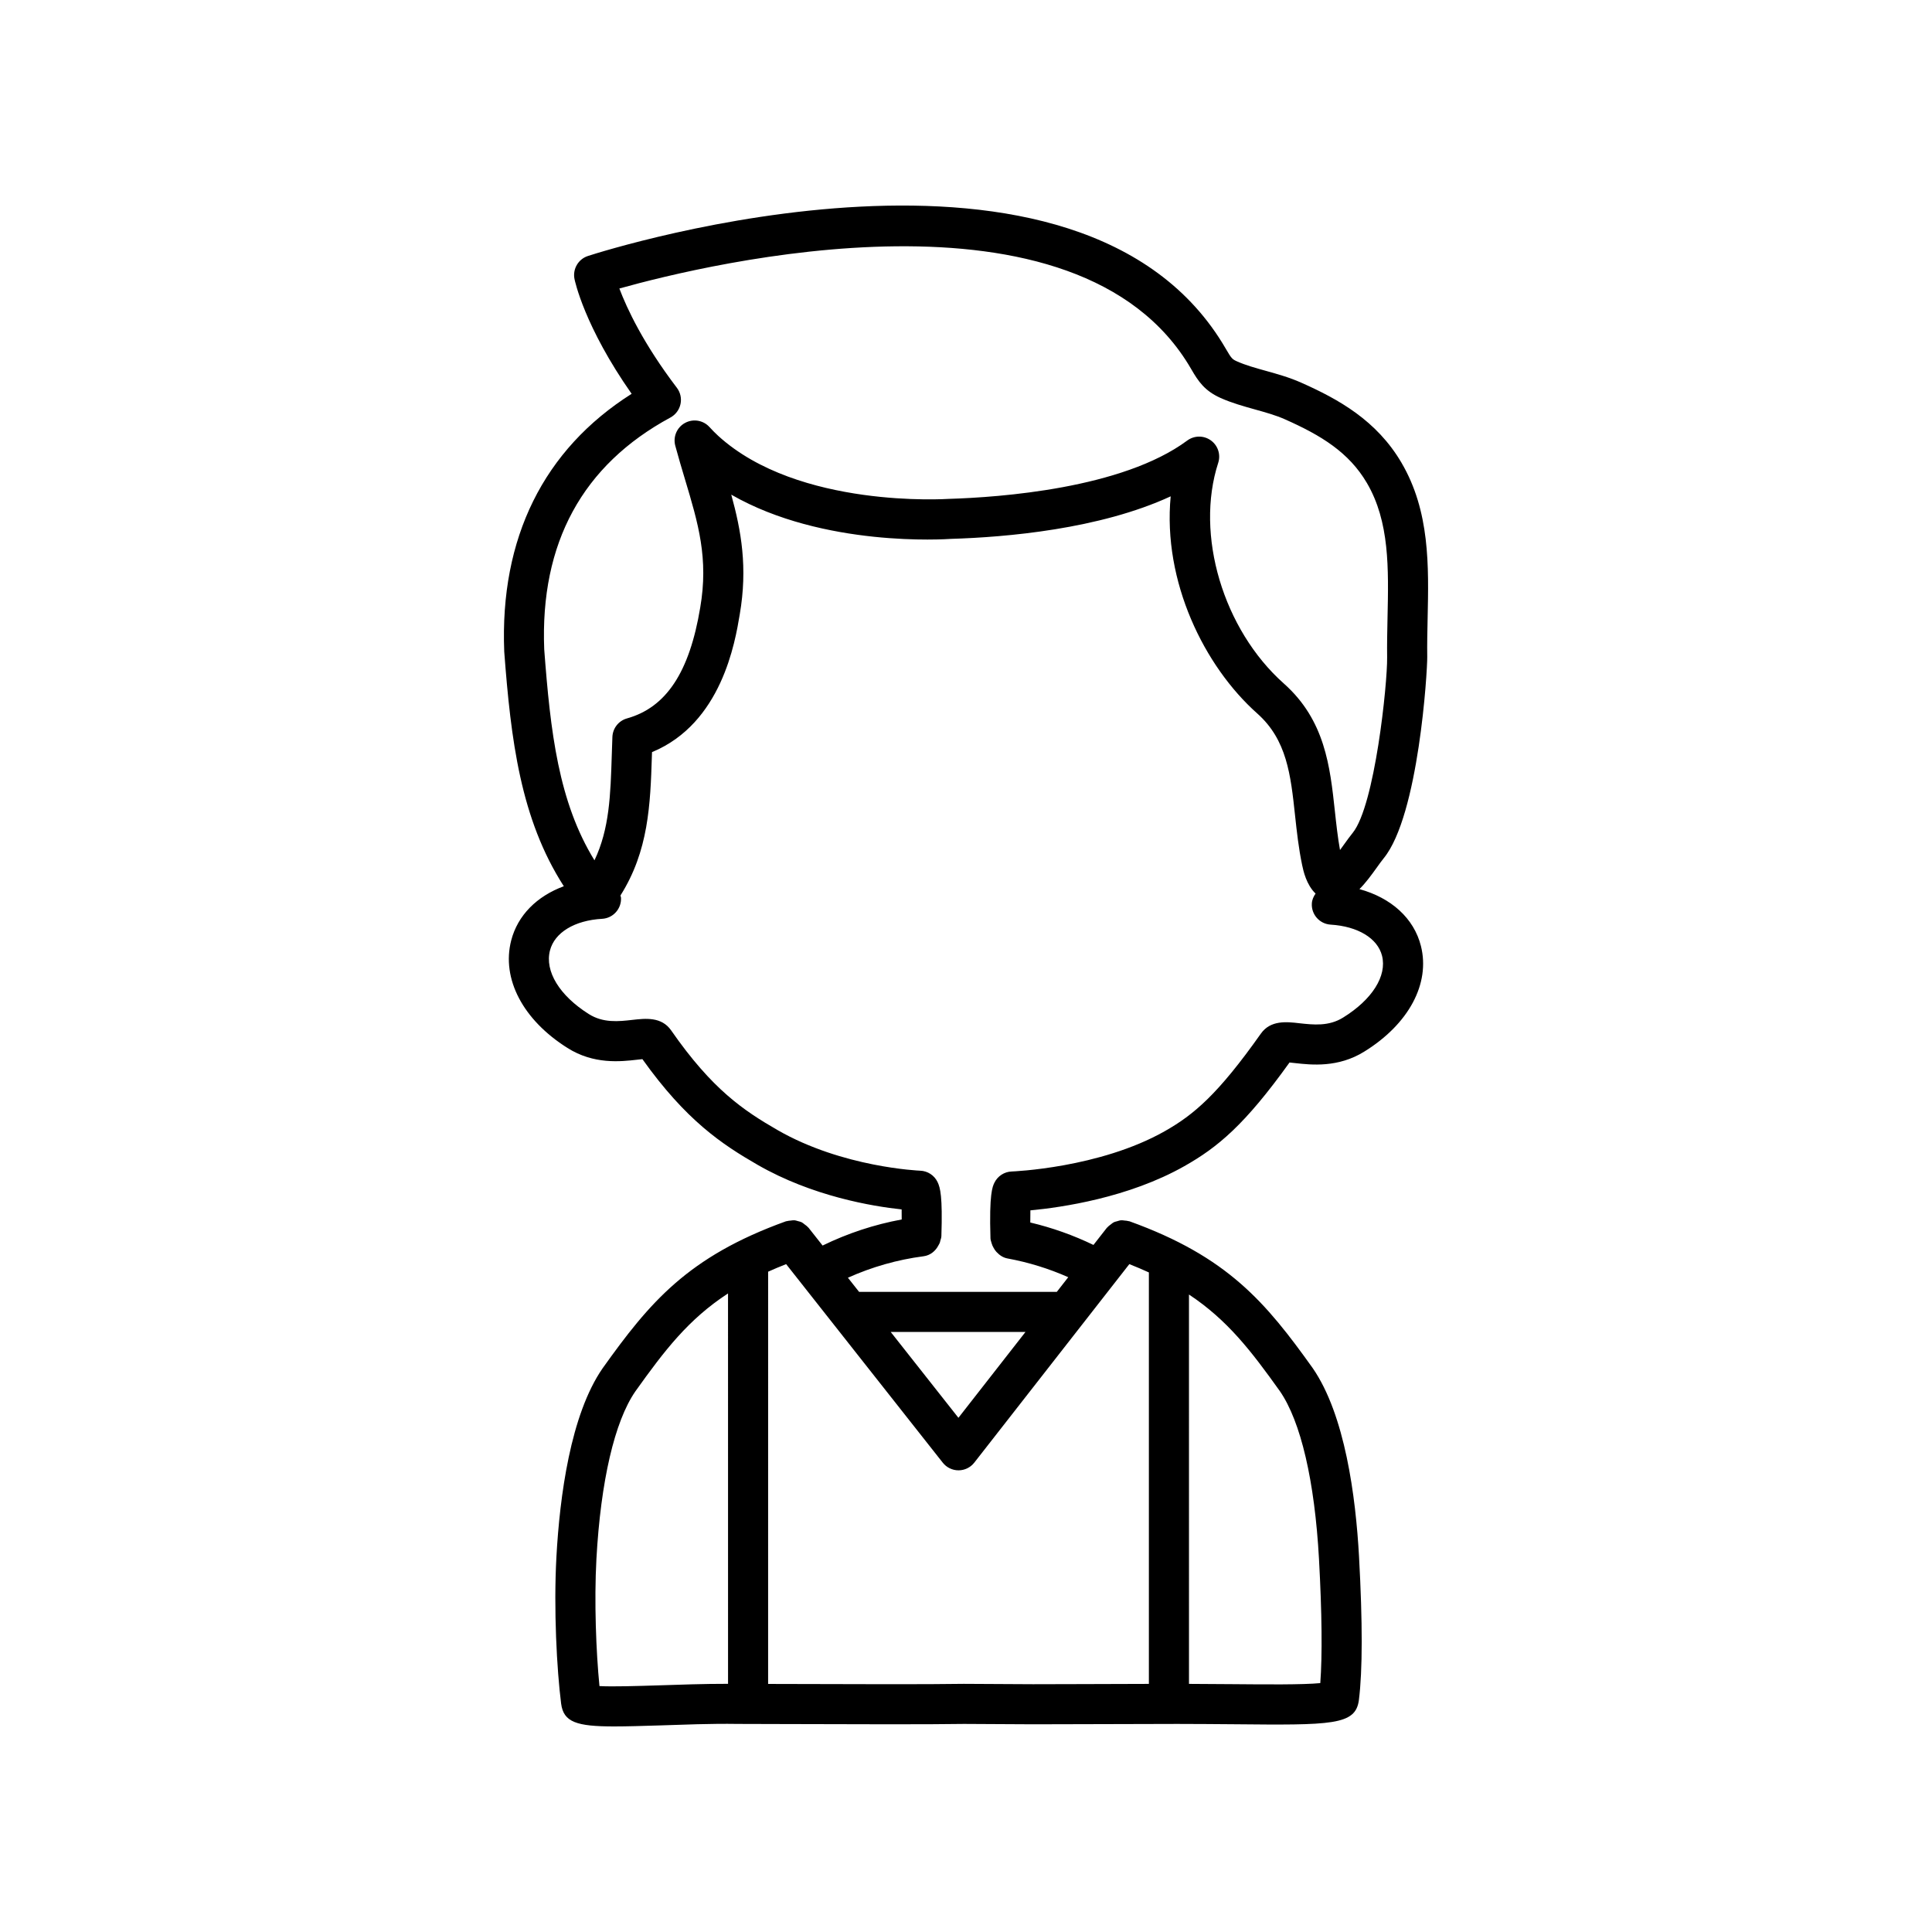
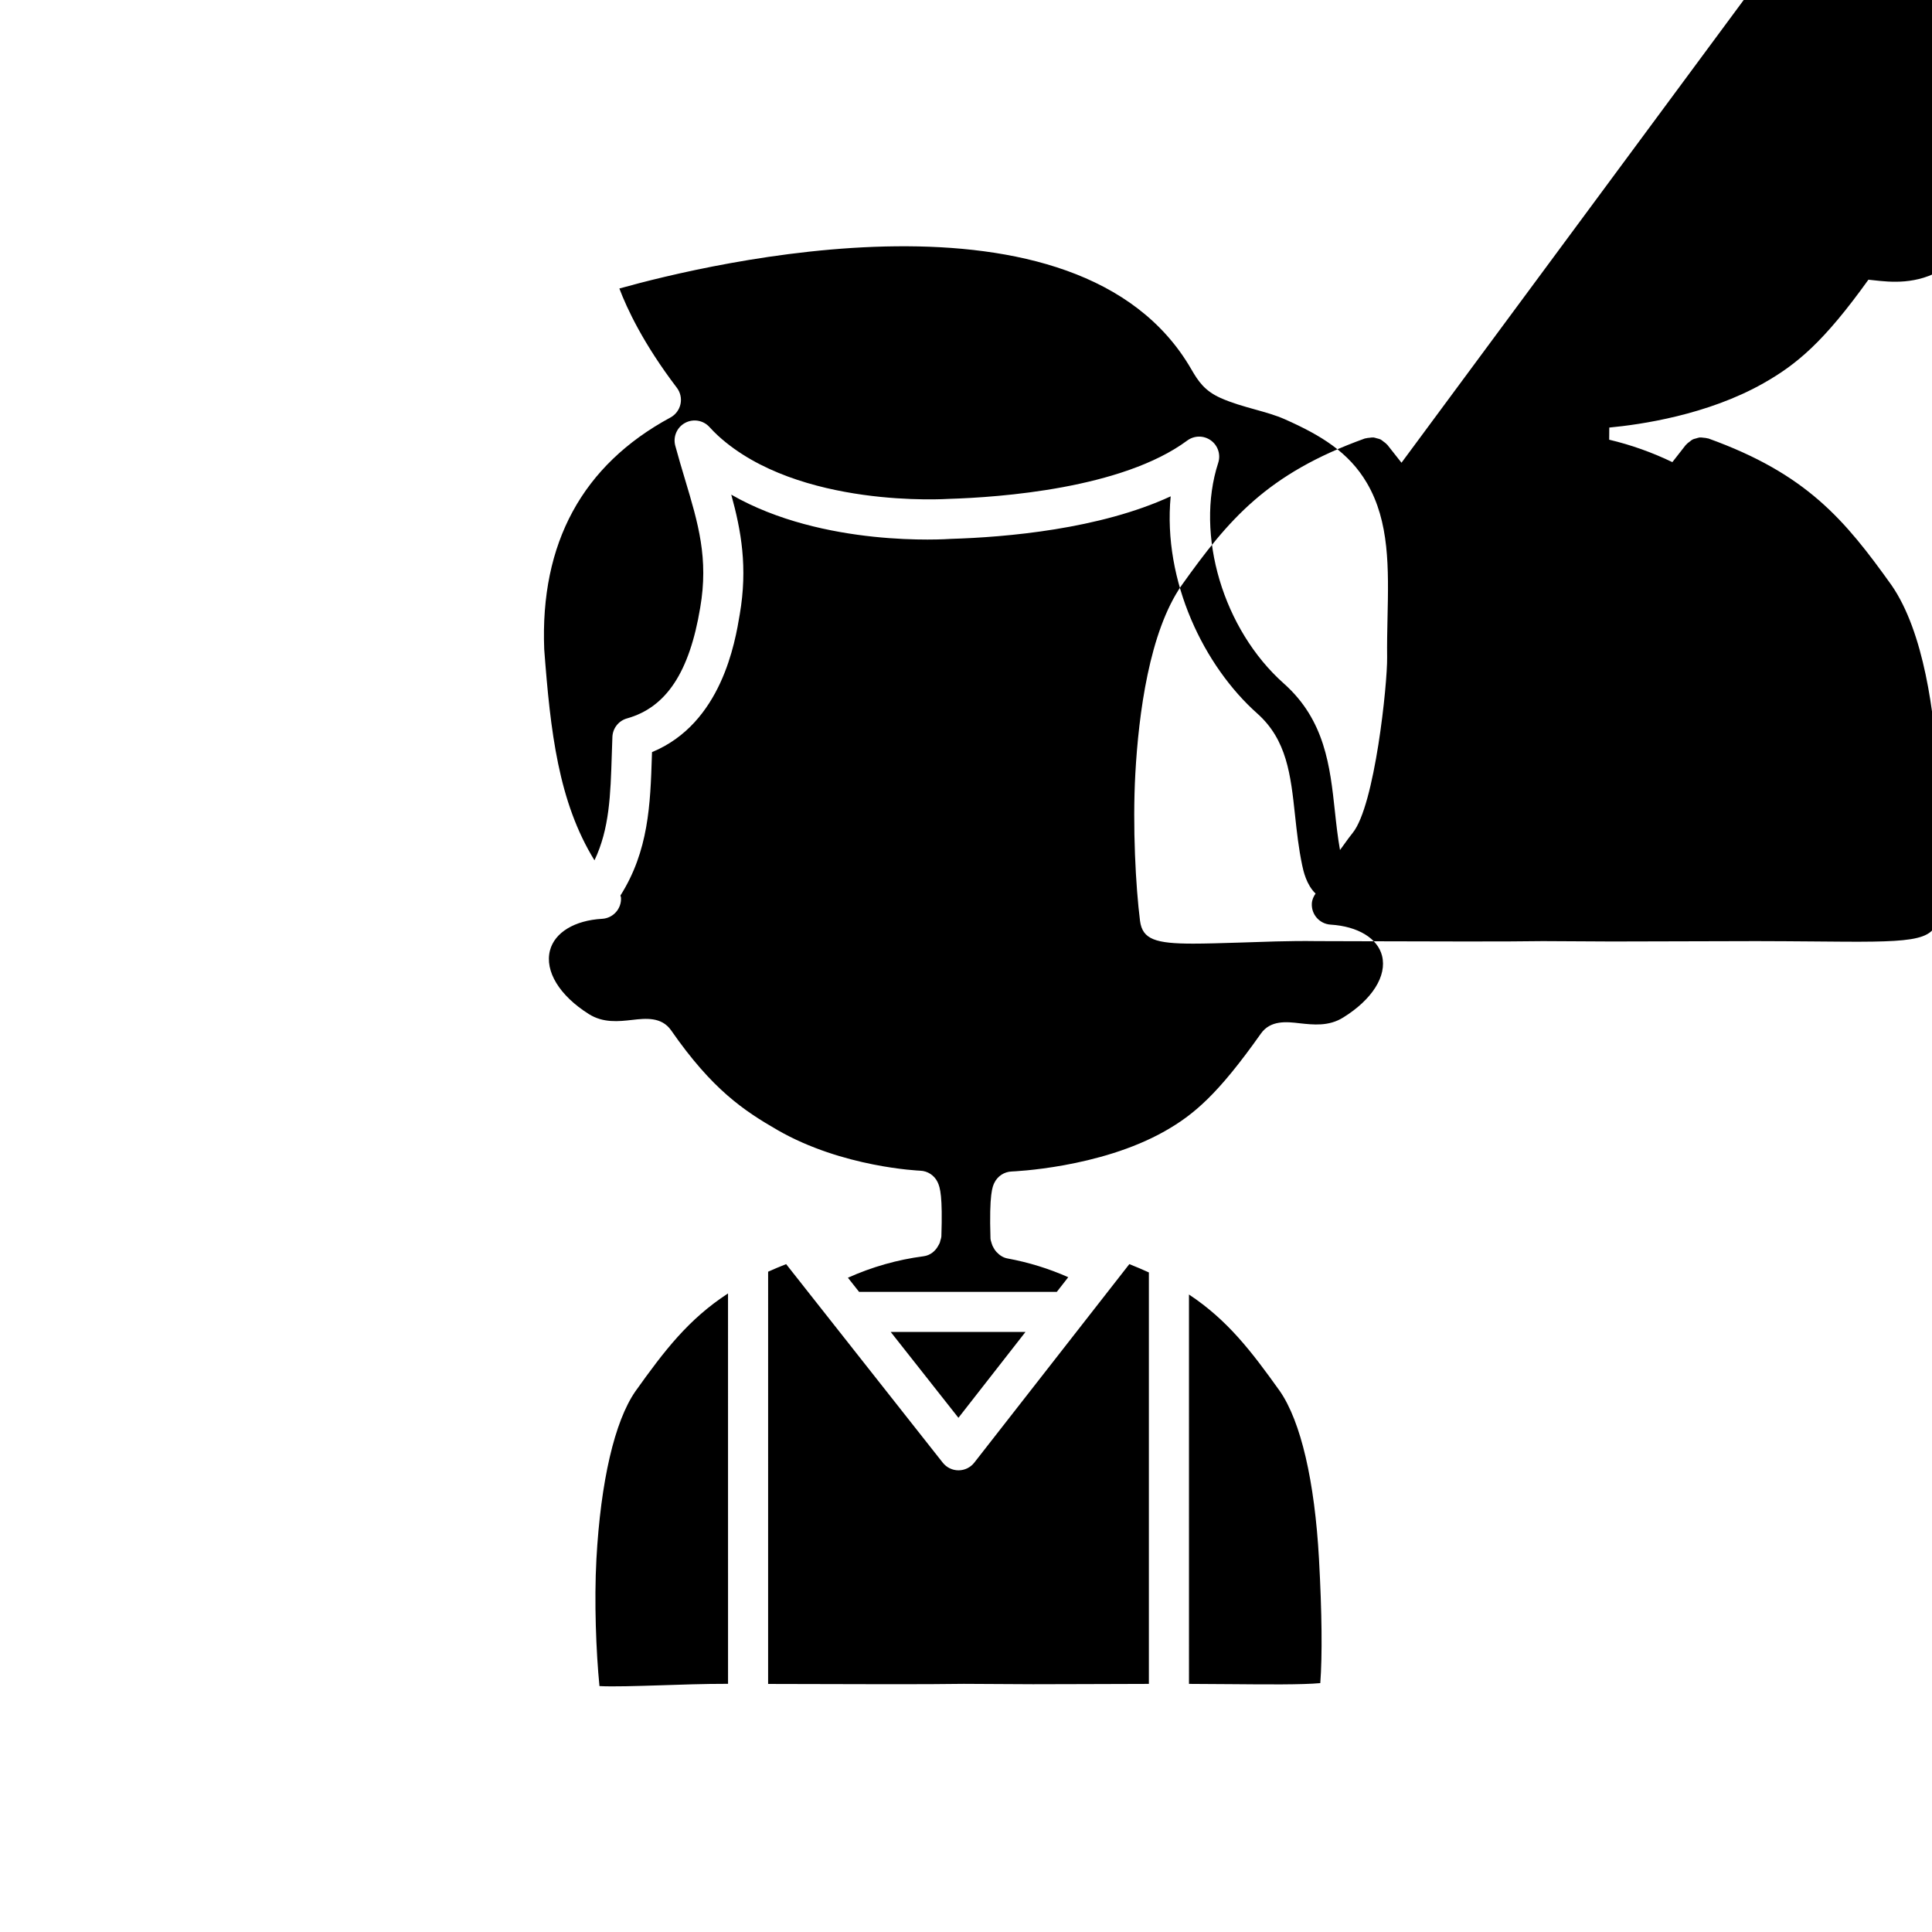
<svg xmlns="http://www.w3.org/2000/svg" fill="#000000" width="800px" height="800px" version="1.1" viewBox="144 144 512 512">
-   <path d="m515.41 266.63c-6.574-11.207-16.672-16.828-26.605-21.234-3.133-1.391-6.305-2.273-9.375-3.129-2.758-0.77-5.363-1.492-7.609-2.496-1.207-0.543-1.449-0.711-2.938-3.289-38.219-65.996-163.73-26.379-169.06-24.648-2.57 0.824-4.109 3.453-3.578 6.102 0.113 0.543 2.644 12.605 15.145 30.426-23.316 14.77-34.969 38.219-33.762 68.332 1.754 23.367 4.309 44.344 15.789 62.168-7.121 2.629-12.219 7.68-13.945 14.363-2.617 10.133 3.094 21.051 14.887 28.477 6.988 4.441 14.168 3.625 18.441 3.137 0.449-0.051 0.977-0.113 1.445-0.156 11.613 16.289 21.07 22.555 30.527 28.008 14.547 8.367 30.512 11.004 38.172 11.816 0.016 0.719 0.023 1.605 0.016 2.664-7.289 1.348-14.305 3.664-20.965 6.91l-3.727-4.723c-0.043-0.055-0.105-0.074-0.152-0.129-0.27-0.32-0.602-0.547-0.934-0.789-0.227-0.164-0.426-0.367-0.672-0.492-0.352-0.184-0.734-0.258-1.121-0.359-0.273-0.07-0.531-0.18-0.812-0.203-0.344-0.031-0.688 0.039-1.039 0.078-0.352 0.035-0.695 0.051-1.035 0.156-0.07 0.023-0.141 0.008-0.211 0.031-26.039 9.391-36.133 21.504-48.605 38.973-8.508 12.305-11.348 33.949-12.23 49.941-0.762 13.949 0.113 29.949 1.25 38.934 0.645 4.906 4.121 6.023 14.082 6.023 3.285 0 7.277-0.125 12.098-0.27 6.144-0.188 13.152-0.512 20.699-0.395l12.66 0.035c16.086 0.047 38.129 0.125 47.242-0.035l18.246 0.098 12.781-0.031c5.527-0.02 12.633-0.051 25.508-0.066 5.106 0.016 10.004 0.035 14.645 0.082 26.348 0.254 32.598 0.305 33.457-6.441 0.977-7.785 0.988-20.547 0.035-37.934-0.879-15.973-3.715-37.605-12.281-50.008-12.438-17.41-22.539-29.527-48.559-38.906-0.07-0.027-0.145-0.008-0.219-0.031-0.355-0.113-0.711-0.129-1.078-0.164-0.336-0.031-0.66-0.102-0.988-0.07-0.309 0.027-0.594 0.145-0.891 0.227-0.359 0.098-0.715 0.168-1.043 0.34-0.258 0.133-0.469 0.34-0.707 0.516-0.32 0.238-0.641 0.465-0.902 0.773-0.047 0.055-0.113 0.078-0.16 0.137l-3.551 4.543c-5.356-2.582-10.953-4.574-16.742-5.945-0.008-1.242 0.004-2.332 0.027-3.219 8.242-0.77 25.996-3.332 40.812-11.719 8.859-5.008 16.012-10.945 27.859-27.465 0.477 0.043 1.016 0.105 1.469 0.156 4.273 0.477 11.426 1.281 18.371-3.062 11.75-7.273 17.492-17.984 14.988-27.957-1.852-7.375-7.891-12.773-16.297-15.086 1.652-1.645 3.137-3.676 4.531-5.617 0.676-0.945 1.324-1.852 1.914-2.578 9.254-11.352 11.57-49.598 11.523-53.359-0.047-3.356 0.027-6.758 0.102-10.168 0.305-13.965 0.621-28.406-6.926-41.27zm-178.47 323.6c-6.57-0.012-12.879 0.234-18.379 0.406-5.801 0.18-12.195 0.383-15.695 0.191-0.898-9.02-1.418-22.453-0.809-33.672 1.145-20.672 4.824-36.473 10.316-44.422 7.769-10.887 14.082-19.129 24.562-25.961zm122.15-103.17c10.207 6.769 16.453 14.918 24.09 25.605 5.551 8.035 9.23 23.836 10.367 44.484 0.785 14.301 0.898 25.555 0.344 32.891-4.641 0.453-14.734 0.352-23.125 0.281-3.719-0.039-7.656-0.066-11.672-0.074zm-15.805-8.055c1.82 0.719 3.547 1.453 5.18 2.203v109.04c-8.305 0.016-13.656 0.039-17.996 0.055l-12.711 0.031-18.336-0.098c-9.121 0.16-31.102 0.082-47.148 0.035l-4.715-0.012 0.004-109.25c1.508-0.684 3.109-1.348 4.773-2.004l41.508 52.621c1.008 1.277 2.543 2.023 4.172 2.023h0.012c1.633-0.004 3.168-0.758 4.172-2.043zm-63.238 17.973h35.719l-17.773 22.754zm130.21-99.676c1.336 5.324-2.602 11.582-10.297 16.348-3.82 2.398-7.941 1.918-11.574 1.523-3.438-0.406-7.691-0.859-10.242 2.75-11.344 16.039-17.715 21.465-25.5 25.871-17.281 9.777-40.281 10.648-40.512 10.66-1.969 0.062-3.746 1.215-4.606 2.984-0.492 1.012-1.41 2.894-1.039 14.727 0.012 0.438 0.172 0.82 0.281 1.223 0.004 0.027 0.012 0.051 0.02 0.078 0.133 0.457 0.309 0.871 0.551 1.266 0.203 0.379 0.441 0.715 0.73 1.035 0.027 0.027 0.055 0.051 0.082 0.078 0.75 0.801 1.688 1.445 2.848 1.656 5.562 1.023 10.957 2.688 16.102 4.969l-3.031 3.883h-52.406l-2.957-3.746c6.359-2.848 13.066-4.777 20.031-5.684 1.793-0.23 3.176-1.379 3.949-2.871 0.16-0.266 0.301-0.527 0.41-0.824 0.043-0.133 0.062-0.266 0.094-0.406 0.117-0.41 0.277-0.805 0.289-1.25 0.344-10.531-0.309-12.844-1.008-14.309-0.852-1.789-2.633-2.953-4.613-3.019-0.203-0.012-20.547-0.84-37.797-10.766-8.988-5.184-17.312-10.742-28.195-26.414-2.555-3.668-6.828-3.176-10.277-2.785-3.617 0.41-7.723 0.875-11.562-1.555-7.758-4.891-11.699-11.344-10.277-16.844 1.23-4.762 6.523-7.973 13.816-8.387 2.93-0.16 5.168-2.672 5.008-5.602-0.012-0.207-0.117-0.375-0.148-0.574 7.461-11.82 7.926-24.082 8.332-37.008l0.035-0.992c18.453-7.625 22.027-29.16 23.25-36.504 2.141-12.441 0.383-22.176-2.25-31.727 24.398 14.027 56.859 11.812 58.23 11.719 14.617-0.441 39.398-2.566 58.219-11.273-2.141 22.551 8.879 45.043 22.945 57.547 7.856 6.984 8.859 16.262 10.016 27.012 0.465 4.281 0.941 8.703 1.887 13.203 0.312 1.488 1.109 5.168 3.551 7.512-0.523 0.758-0.926 1.605-0.988 2.598-0.18 2.926 2.043 5.445 4.973 5.629 7.238 0.453 12.465 3.621 13.633 8.27zm1.453-89.629c-0.074 3.539-0.152 7.066-0.105 10.547 0.09 6.961-3.254 39.289-9.133 46.508-0.715 0.875-1.5 1.961-2.312 3.098-0.293 0.406-0.652 0.906-1.043 1.438-0.613-3.41-0.992-6.91-1.359-10.309-1.281-11.848-2.606-24.102-13.52-33.809-16.094-14.309-23.574-39.453-17.398-58.488 0.715-2.199-0.074-4.602-1.949-5.949-1.879-1.355-4.406-1.332-6.266 0.043-17.203 12.742-49.742 15.043-63.16 15.453-0.406 0.02-39.852 2.668-61.113-16.684-0.809-0.754-1.59-1.523-2.336-2.352-1.648-1.816-4.328-2.262-6.481-1.086-2.152 1.172-3.219 3.672-2.578 6.043 0.84 3.117 1.727 6.07 2.586 8.945 3.5 11.672 6.269 20.895 4.019 33.973-2.844 17.109-9.004 26.43-19.395 29.34-2.223 0.621-3.785 2.606-3.875 4.914l-0.16 4.684c-0.336 10.734-0.617 19.684-4.59 28.012-9.539-15.5-11.668-34.016-13.316-55.91-1.121-28.168 10.133-48.836 33.445-61.438 1.363-0.738 2.34-2.039 2.668-3.555 0.328-1.52-0.027-3.102-0.969-4.336-8.914-11.707-13.254-21.062-15.23-26.297 23.453-6.566 121.59-30.375 151.54 21.348 1.898 3.285 3.562 5.758 7.785 7.66 2.984 1.332 6.102 2.199 9.113 3.039 2.828 0.789 5.5 1.531 7.922 2.606 9.605 4.258 16.98 8.762 21.75 16.895 6.016 10.27 5.75 22.605 5.461 35.668z" />
+   <path d="m515.41 266.63l-3.727-4.723c-0.043-0.055-0.105-0.074-0.152-0.129-0.27-0.32-0.602-0.547-0.934-0.789-0.227-0.164-0.426-0.367-0.672-0.492-0.352-0.184-0.734-0.258-1.121-0.359-0.273-0.07-0.531-0.18-0.812-0.203-0.344-0.031-0.688 0.039-1.039 0.078-0.352 0.035-0.695 0.051-1.035 0.156-0.07 0.023-0.141 0.008-0.211 0.031-26.039 9.391-36.133 21.504-48.605 38.973-8.508 12.305-11.348 33.949-12.23 49.941-0.762 13.949 0.113 29.949 1.25 38.934 0.645 4.906 4.121 6.023 14.082 6.023 3.285 0 7.277-0.125 12.098-0.27 6.144-0.188 13.152-0.512 20.699-0.395l12.66 0.035c16.086 0.047 38.129 0.125 47.242-0.035l18.246 0.098 12.781-0.031c5.527-0.02 12.633-0.051 25.508-0.066 5.106 0.016 10.004 0.035 14.645 0.082 26.348 0.254 32.598 0.305 33.457-6.441 0.977-7.785 0.988-20.547 0.035-37.934-0.879-15.973-3.715-37.605-12.281-50.008-12.438-17.41-22.539-29.527-48.559-38.906-0.07-0.027-0.145-0.008-0.219-0.031-0.355-0.113-0.711-0.129-1.078-0.164-0.336-0.031-0.66-0.102-0.988-0.07-0.309 0.027-0.594 0.145-0.891 0.227-0.359 0.098-0.715 0.168-1.043 0.34-0.258 0.133-0.469 0.34-0.707 0.516-0.32 0.238-0.641 0.465-0.902 0.773-0.047 0.055-0.113 0.078-0.16 0.137l-3.551 4.543c-5.356-2.582-10.953-4.574-16.742-5.945-0.008-1.242 0.004-2.332 0.027-3.219 8.242-0.77 25.996-3.332 40.812-11.719 8.859-5.008 16.012-10.945 27.859-27.465 0.477 0.043 1.016 0.105 1.469 0.156 4.273 0.477 11.426 1.281 18.371-3.062 11.75-7.273 17.492-17.984 14.988-27.957-1.852-7.375-7.891-12.773-16.297-15.086 1.652-1.645 3.137-3.676 4.531-5.617 0.676-0.945 1.324-1.852 1.914-2.578 9.254-11.352 11.57-49.598 11.523-53.359-0.047-3.356 0.027-6.758 0.102-10.168 0.305-13.965 0.621-28.406-6.926-41.27zm-178.47 323.6c-6.57-0.012-12.879 0.234-18.379 0.406-5.801 0.18-12.195 0.383-15.695 0.191-0.898-9.02-1.418-22.453-0.809-33.672 1.145-20.672 4.824-36.473 10.316-44.422 7.769-10.887 14.082-19.129 24.562-25.961zm122.15-103.17c10.207 6.769 16.453 14.918 24.09 25.605 5.551 8.035 9.23 23.836 10.367 44.484 0.785 14.301 0.898 25.555 0.344 32.891-4.641 0.453-14.734 0.352-23.125 0.281-3.719-0.039-7.656-0.066-11.672-0.074zm-15.805-8.055c1.82 0.719 3.547 1.453 5.18 2.203v109.04c-8.305 0.016-13.656 0.039-17.996 0.055l-12.711 0.031-18.336-0.098c-9.121 0.16-31.102 0.082-47.148 0.035l-4.715-0.012 0.004-109.25c1.508-0.684 3.109-1.348 4.773-2.004l41.508 52.621c1.008 1.277 2.543 2.023 4.172 2.023h0.012c1.633-0.004 3.168-0.758 4.172-2.043zm-63.238 17.973h35.719l-17.773 22.754zm130.21-99.676c1.336 5.324-2.602 11.582-10.297 16.348-3.82 2.398-7.941 1.918-11.574 1.523-3.438-0.406-7.691-0.859-10.242 2.75-11.344 16.039-17.715 21.465-25.5 25.871-17.281 9.777-40.281 10.648-40.512 10.66-1.969 0.062-3.746 1.215-4.606 2.984-0.492 1.012-1.41 2.894-1.039 14.727 0.012 0.438 0.172 0.82 0.281 1.223 0.004 0.027 0.012 0.051 0.02 0.078 0.133 0.457 0.309 0.871 0.551 1.266 0.203 0.379 0.441 0.715 0.73 1.035 0.027 0.027 0.055 0.051 0.082 0.078 0.75 0.801 1.688 1.445 2.848 1.656 5.562 1.023 10.957 2.688 16.102 4.969l-3.031 3.883h-52.406l-2.957-3.746c6.359-2.848 13.066-4.777 20.031-5.684 1.793-0.23 3.176-1.379 3.949-2.871 0.16-0.266 0.301-0.527 0.41-0.824 0.043-0.133 0.062-0.266 0.094-0.406 0.117-0.41 0.277-0.805 0.289-1.25 0.344-10.531-0.309-12.844-1.008-14.309-0.852-1.789-2.633-2.953-4.613-3.019-0.203-0.012-20.547-0.84-37.797-10.766-8.988-5.184-17.312-10.742-28.195-26.414-2.555-3.668-6.828-3.176-10.277-2.785-3.617 0.41-7.723 0.875-11.562-1.555-7.758-4.891-11.699-11.344-10.277-16.844 1.23-4.762 6.523-7.973 13.816-8.387 2.93-0.16 5.168-2.672 5.008-5.602-0.012-0.207-0.117-0.375-0.148-0.574 7.461-11.82 7.926-24.082 8.332-37.008l0.035-0.992c18.453-7.625 22.027-29.16 23.25-36.504 2.141-12.441 0.383-22.176-2.25-31.727 24.398 14.027 56.859 11.812 58.23 11.719 14.617-0.441 39.398-2.566 58.219-11.273-2.141 22.551 8.879 45.043 22.945 57.547 7.856 6.984 8.859 16.262 10.016 27.012 0.465 4.281 0.941 8.703 1.887 13.203 0.312 1.488 1.109 5.168 3.551 7.512-0.523 0.758-0.926 1.605-0.988 2.598-0.18 2.926 2.043 5.445 4.973 5.629 7.238 0.453 12.465 3.621 13.633 8.27zm1.453-89.629c-0.074 3.539-0.152 7.066-0.105 10.547 0.09 6.961-3.254 39.289-9.133 46.508-0.715 0.875-1.5 1.961-2.312 3.098-0.293 0.406-0.652 0.906-1.043 1.438-0.613-3.41-0.992-6.91-1.359-10.309-1.281-11.848-2.606-24.102-13.52-33.809-16.094-14.309-23.574-39.453-17.398-58.488 0.715-2.199-0.074-4.602-1.949-5.949-1.879-1.355-4.406-1.332-6.266 0.043-17.203 12.742-49.742 15.043-63.16 15.453-0.406 0.02-39.852 2.668-61.113-16.684-0.809-0.754-1.59-1.523-2.336-2.352-1.648-1.816-4.328-2.262-6.481-1.086-2.152 1.172-3.219 3.672-2.578 6.043 0.84 3.117 1.727 6.07 2.586 8.945 3.5 11.672 6.269 20.895 4.019 33.973-2.844 17.109-9.004 26.43-19.395 29.34-2.223 0.621-3.785 2.606-3.875 4.914l-0.16 4.684c-0.336 10.734-0.617 19.684-4.59 28.012-9.539-15.5-11.668-34.016-13.316-55.91-1.121-28.168 10.133-48.836 33.445-61.438 1.363-0.738 2.34-2.039 2.668-3.555 0.328-1.52-0.027-3.102-0.969-4.336-8.914-11.707-13.254-21.062-15.23-26.297 23.453-6.566 121.59-30.375 151.54 21.348 1.898 3.285 3.562 5.758 7.785 7.66 2.984 1.332 6.102 2.199 9.113 3.039 2.828 0.789 5.5 1.531 7.922 2.606 9.605 4.258 16.98 8.762 21.75 16.895 6.016 10.27 5.75 22.605 5.461 35.668z" />
</svg>